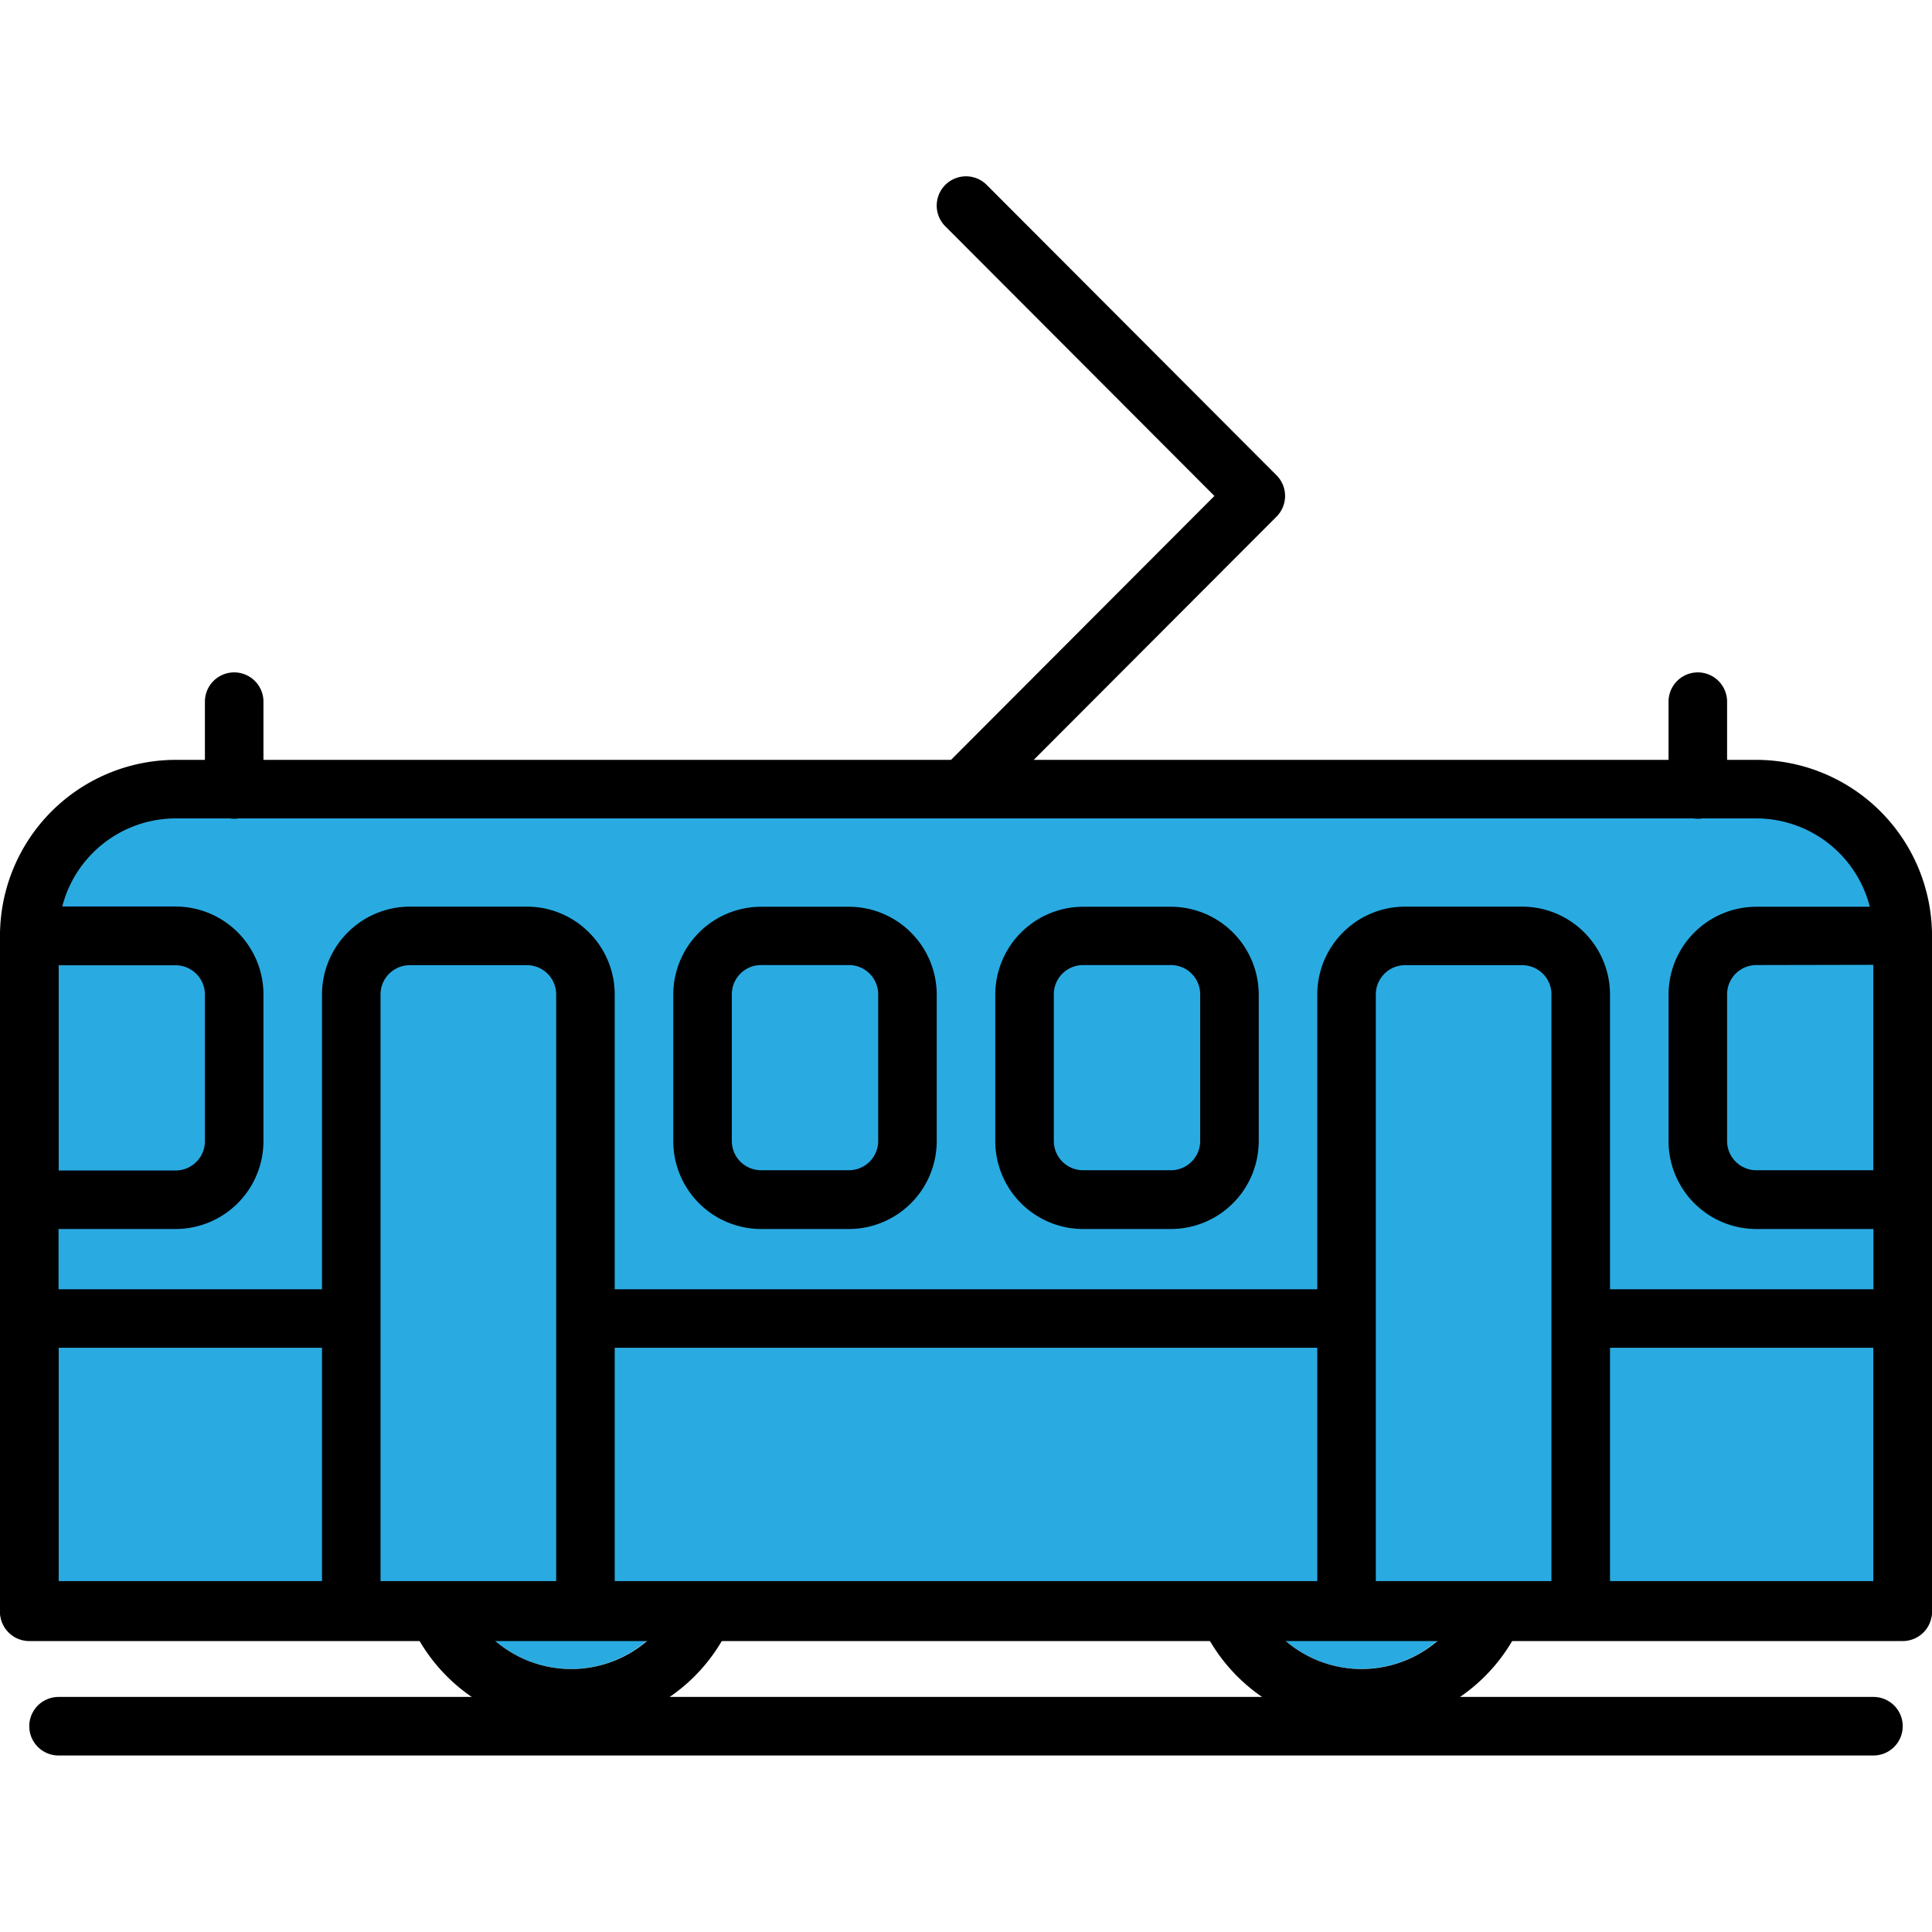
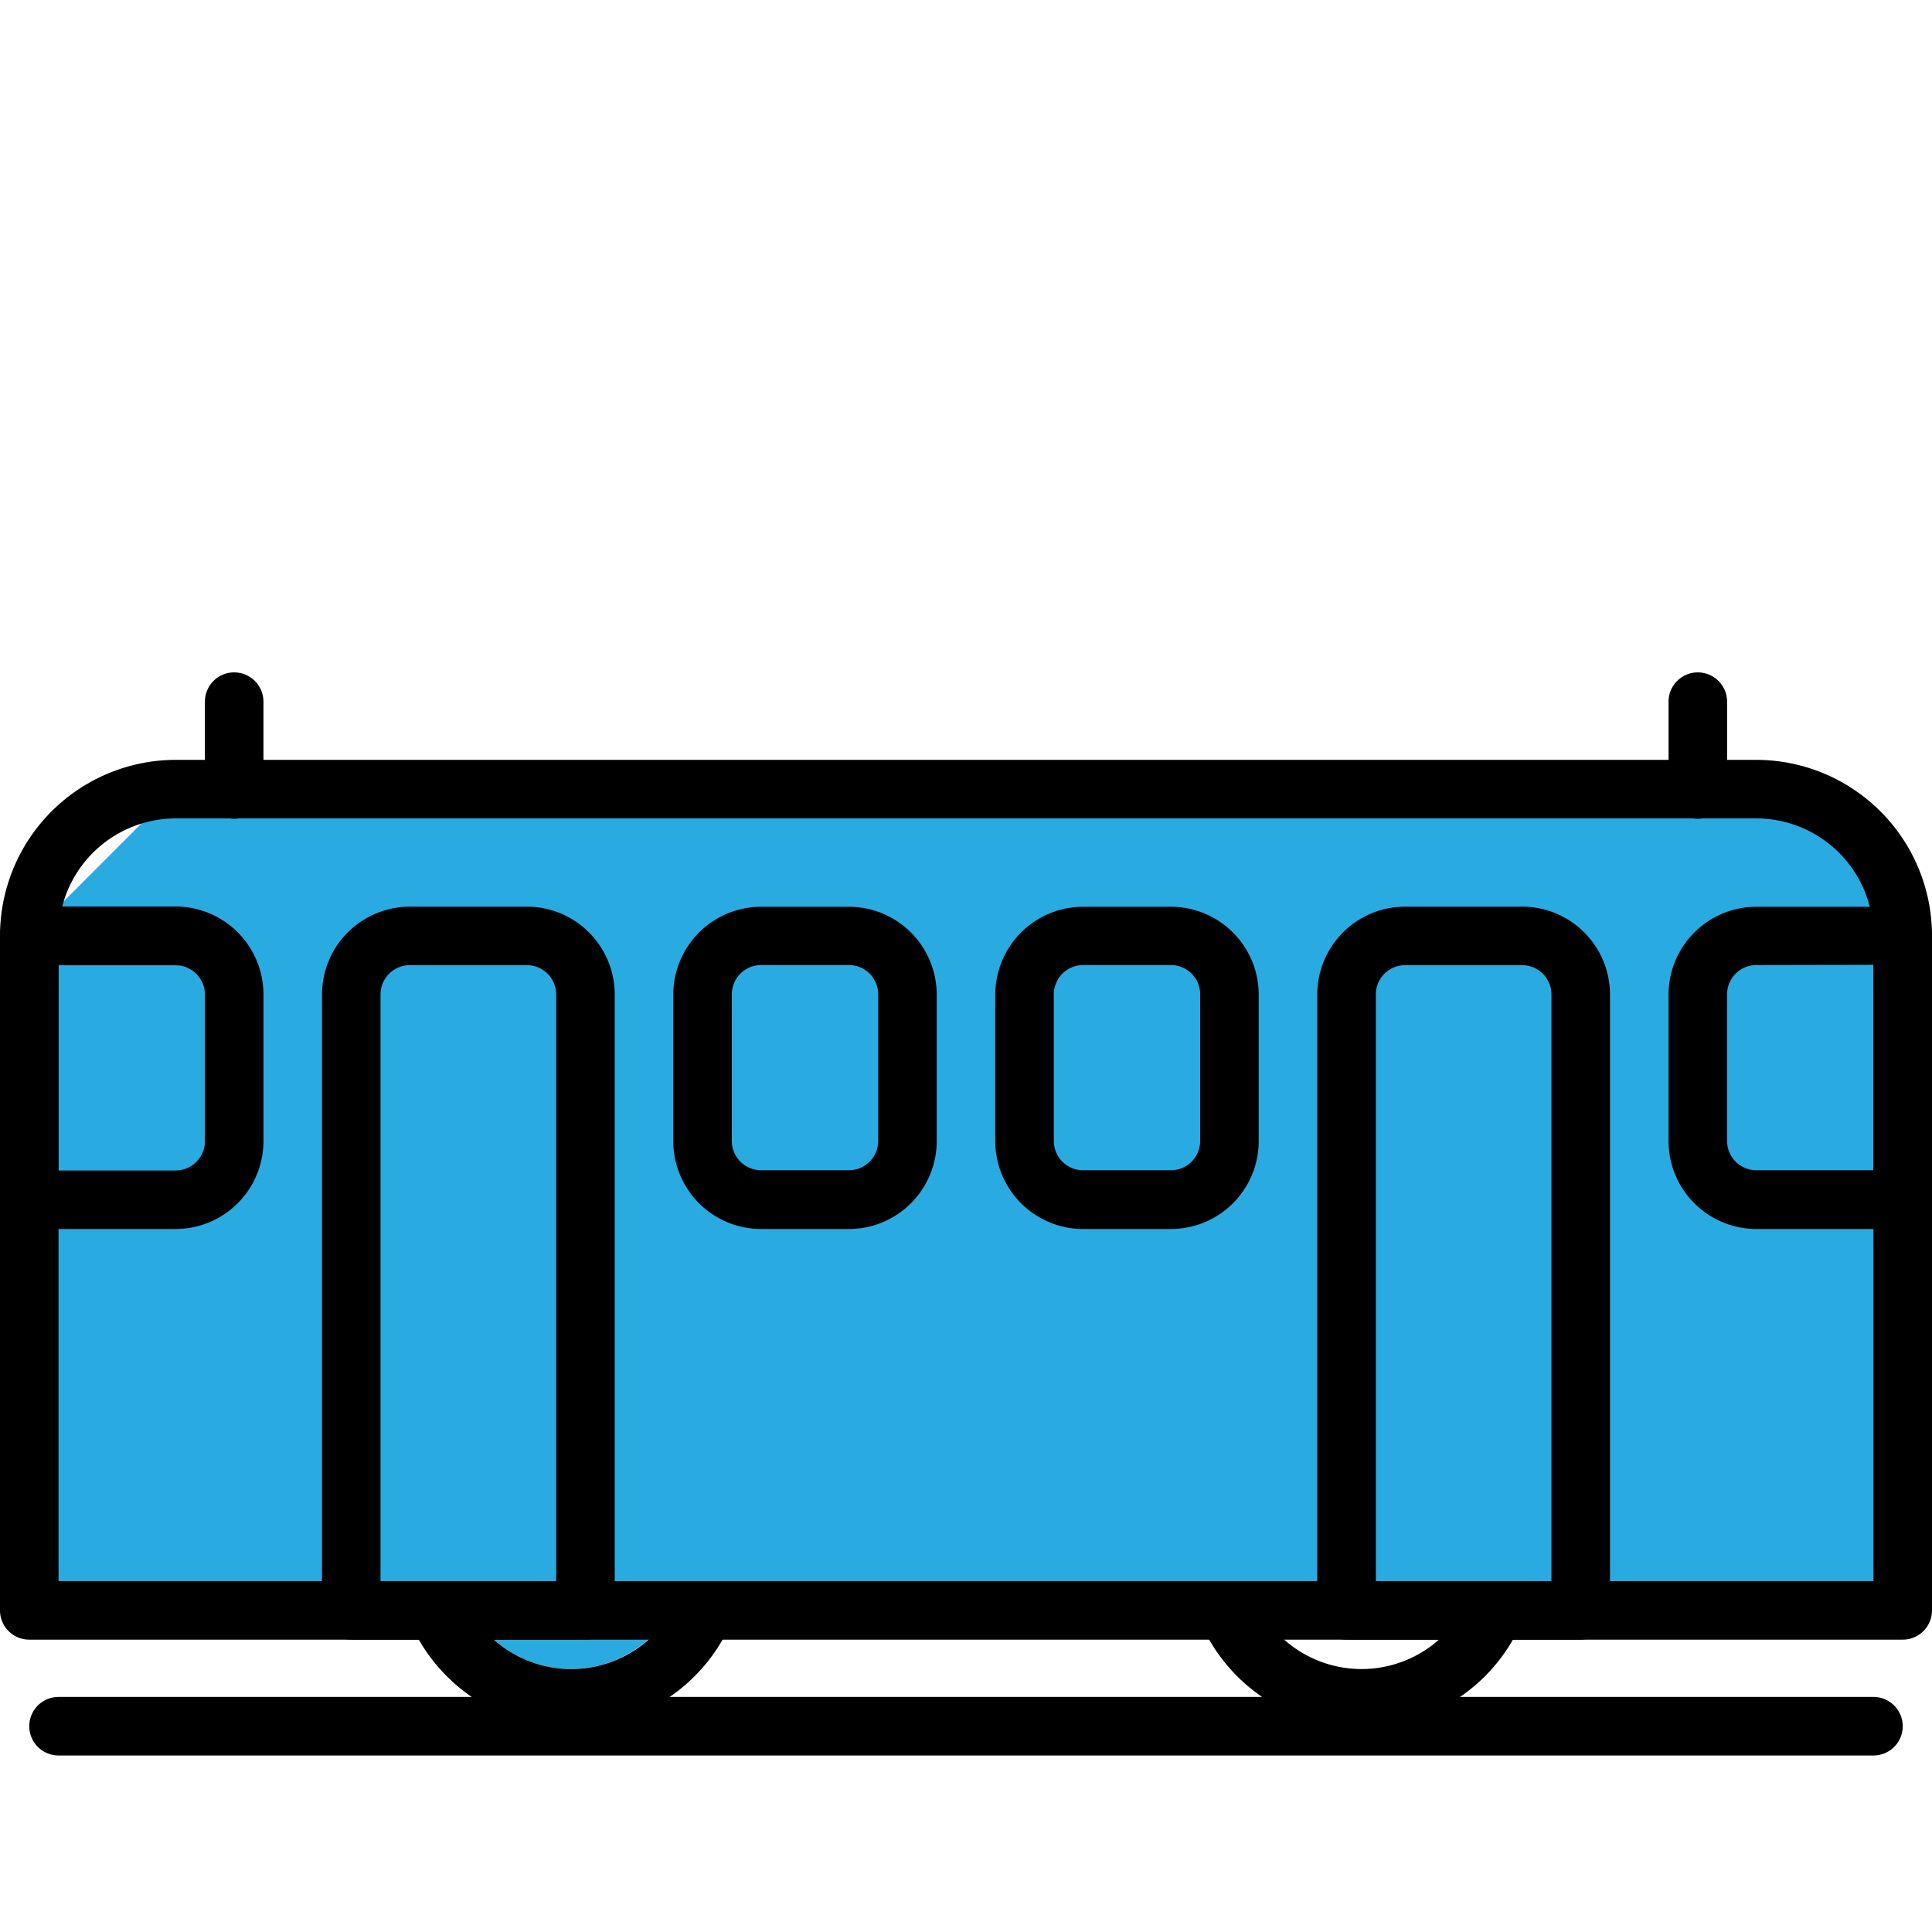
<svg xmlns="http://www.w3.org/2000/svg" width="800px" height="800px" viewBox="0 -6.02 66 66">
  <g id="Group_574" data-name="Group 574" transform="translate(-387 -508.459)">
    <g id="Group_84" data-name="Group 84">
      <g id="Group_79" data-name="Group 79">
-         <ellipse id="Ellipse_24" data-name="Ellipse 24" cx="3.975" cy="3.982" rx="3.975" ry="3.982" transform="translate(429.53 551.49)" fill="#29abe2" />
        <path id="Path_162" data-name="Path 162" d="M433.505,551.49a3.983,3.983,0,1,1-3.975,3.983,3.978,3.978,0,0,1,3.975-3.983m0-2a5.983,5.983,0,1,0,5.974,5.983,5.986,5.986,0,0,0-5.974-5.983Z" />
      </g>
      <g id="Group_80" data-name="Group 80">
        <ellipse id="Ellipse_25" data-name="Ellipse 25" cx="3.975" cy="3.982" rx="3.975" ry="3.982" transform="translate(402.53 551.49)" fill="#29abe2" />
        <path id="Path_163" data-name="Path 163" d="M406.505,551.49a3.983,3.983,0,1,1-3.975,3.983,3.978,3.978,0,0,1,3.975-3.983m0-2a5.983,5.983,0,1,0,5.974,5.983,5.986,5.986,0,0,0-5.974-5.983Z" />
      </g>
      <g id="Group_81" data-name="Group 81">
-         <path id="Path_164" data-name="Path 164" d="M393,529.4h54a5.005,5.005,0,0,1,5,5.01v23.044H388V534.407A5.005,5.005,0,0,1,393,529.4Z" fill="#29abe2" />
+         <path id="Path_164" data-name="Path 164" d="M393,529.4h54a5.005,5.005,0,0,1,5,5.01v23.044H388V534.407Z" fill="#29abe2" />
        <path id="Path_165" data-name="Path 165" d="M452,558.452H388a1,1,0,0,1-1-1V534.407a6.011,6.011,0,0,1,6-6.01h54a6.011,6.011,0,0,1,6,6.01v23.045A1,1,0,0,1,452,558.452Zm-63-2h62V534.407a4.009,4.009,0,0,0-4-4.01H393a4.009,4.009,0,0,0-4,4.01Z" />
      </g>
      <path id="Path_166" data-name="Path 166" d="M451,562.409H389a1,1,0,0,1,0-2h62a1,1,0,0,1,0,2Z" />
      <path id="Path_167" data-name="Path 167" d="M452,544.424h-5a3.005,3.005,0,0,1-3-3v-5.009a3.005,3.005,0,0,1,3-3h5a1,1,0,0,1,1,1v9.017A1,1,0,0,1,452,544.424Zm-5-9.017a1,1,0,0,0-1,1v5.009a1,1,0,0,0,1,1h4v-7.017Z" />
      <path id="Path_168" data-name="Path 168" d="M393,544.424h-5a1,1,0,0,1-1-1v-9.017a1,1,0,0,1,1-1h5a3.005,3.005,0,0,1,3,3v5.009A3.005,3.005,0,0,1,393,544.424Zm-4-2h4a1,1,0,0,0,1-1v-5.009a1,1,0,0,0-1-1h-4Z" />
      <path id="Path_169" data-name="Path 169" d="M445,530.409a1,1,0,0,1-1-1v-3a1,1,0,0,1,2,0v3A1,1,0,0,1,445,530.409Z" />
      <path id="Path_170" data-name="Path 170" d="M395,530.409a1,1,0,0,1-1-1v-3a1,1,0,0,1,2,0v3A1,1,0,0,1,395,530.409Z" />
-       <path id="Path_171" data-name="Path 171" d="M452,558.5H388a1,1,0,0,1-1-1V547.483a1,1,0,0,1,1-1h64a1,1,0,0,1,1,1V557.5A1,1,0,0,1,452,558.5Zm-63-2h62v-8.019H389Z" />
      <g id="Group_82" data-name="Group 82">
        <path id="Path_172" data-name="Path 172" d="M435,534.407h4a2,2,0,0,1,2,2v21.04h-8v-21.04A2,2,0,0,1,435,534.407Z" fill="#29abe2" />
        <path id="Path_173" data-name="Path 173" d="M441,558.452h-8a1,1,0,0,1-1-1V536.411a3.005,3.005,0,0,1,3-3h4a3.005,3.005,0,0,1,3,3v21.041A1,1,0,0,1,441,558.452Zm-7-2h6V536.411a1,1,0,0,0-1-1h-4a1,1,0,0,0-1,1Z" />
      </g>
      <g id="Group_83" data-name="Group 83">
        <path id="Path_174" data-name="Path 174" d="M401,534.407h4a2,2,0,0,1,2,2v21.04h-8v-21.04A2,2,0,0,1,401,534.407Z" fill="#29abe2" />
        <path id="Path_175" data-name="Path 175" d="M407,558.452h-8a1,1,0,0,1-1-1V536.411a3.005,3.005,0,0,1,3-3h4a3.005,3.005,0,0,1,3,3v21.041A1,1,0,0,1,407,558.452Zm-7-2h6V536.411a1,1,0,0,0-1-1h-4a1,1,0,0,0-1,1Z" />
      </g>
      <path id="Path_176" data-name="Path 176" d="M427,544.424h-3a3.005,3.005,0,0,1-3-3v-5.009a3.005,3.005,0,0,1,3-3h3a3.005,3.005,0,0,1,3,3v5.009A3.005,3.005,0,0,1,427,544.424Zm-3-9.017a1,1,0,0,0-1,1v5.009a1,1,0,0,0,1,1h3a1,1,0,0,0,1-1v-5.009a1,1,0,0,0-1-1Z" />
      <path id="Path_177" data-name="Path 177" d="M416,544.424h-3a3.005,3.005,0,0,1-3-3v-5.009a3.005,3.005,0,0,1,3-3h3a3.005,3.005,0,0,1,3,3v5.009A3.005,3.005,0,0,1,416,544.424Zm-3-9.017a1,1,0,0,0-1,1v5.009a1,1,0,0,0,1,1h3a1,1,0,0,0,1-1v-5.009a1,1,0,0,0-1-1Z" />
-       <path id="Path_178" data-name="Path 178" d="M420,530.3a1,1,0,0,1-.708-1.706l9.194-9.213-9.194-9.212a1,1,0,0,1,1.416-1.413l9.9,9.919a1,1,0,0,1,0,1.413l-9.9,9.918A.992.992,0,0,1,420,530.3Z" />
    </g>
  </g>
</svg>